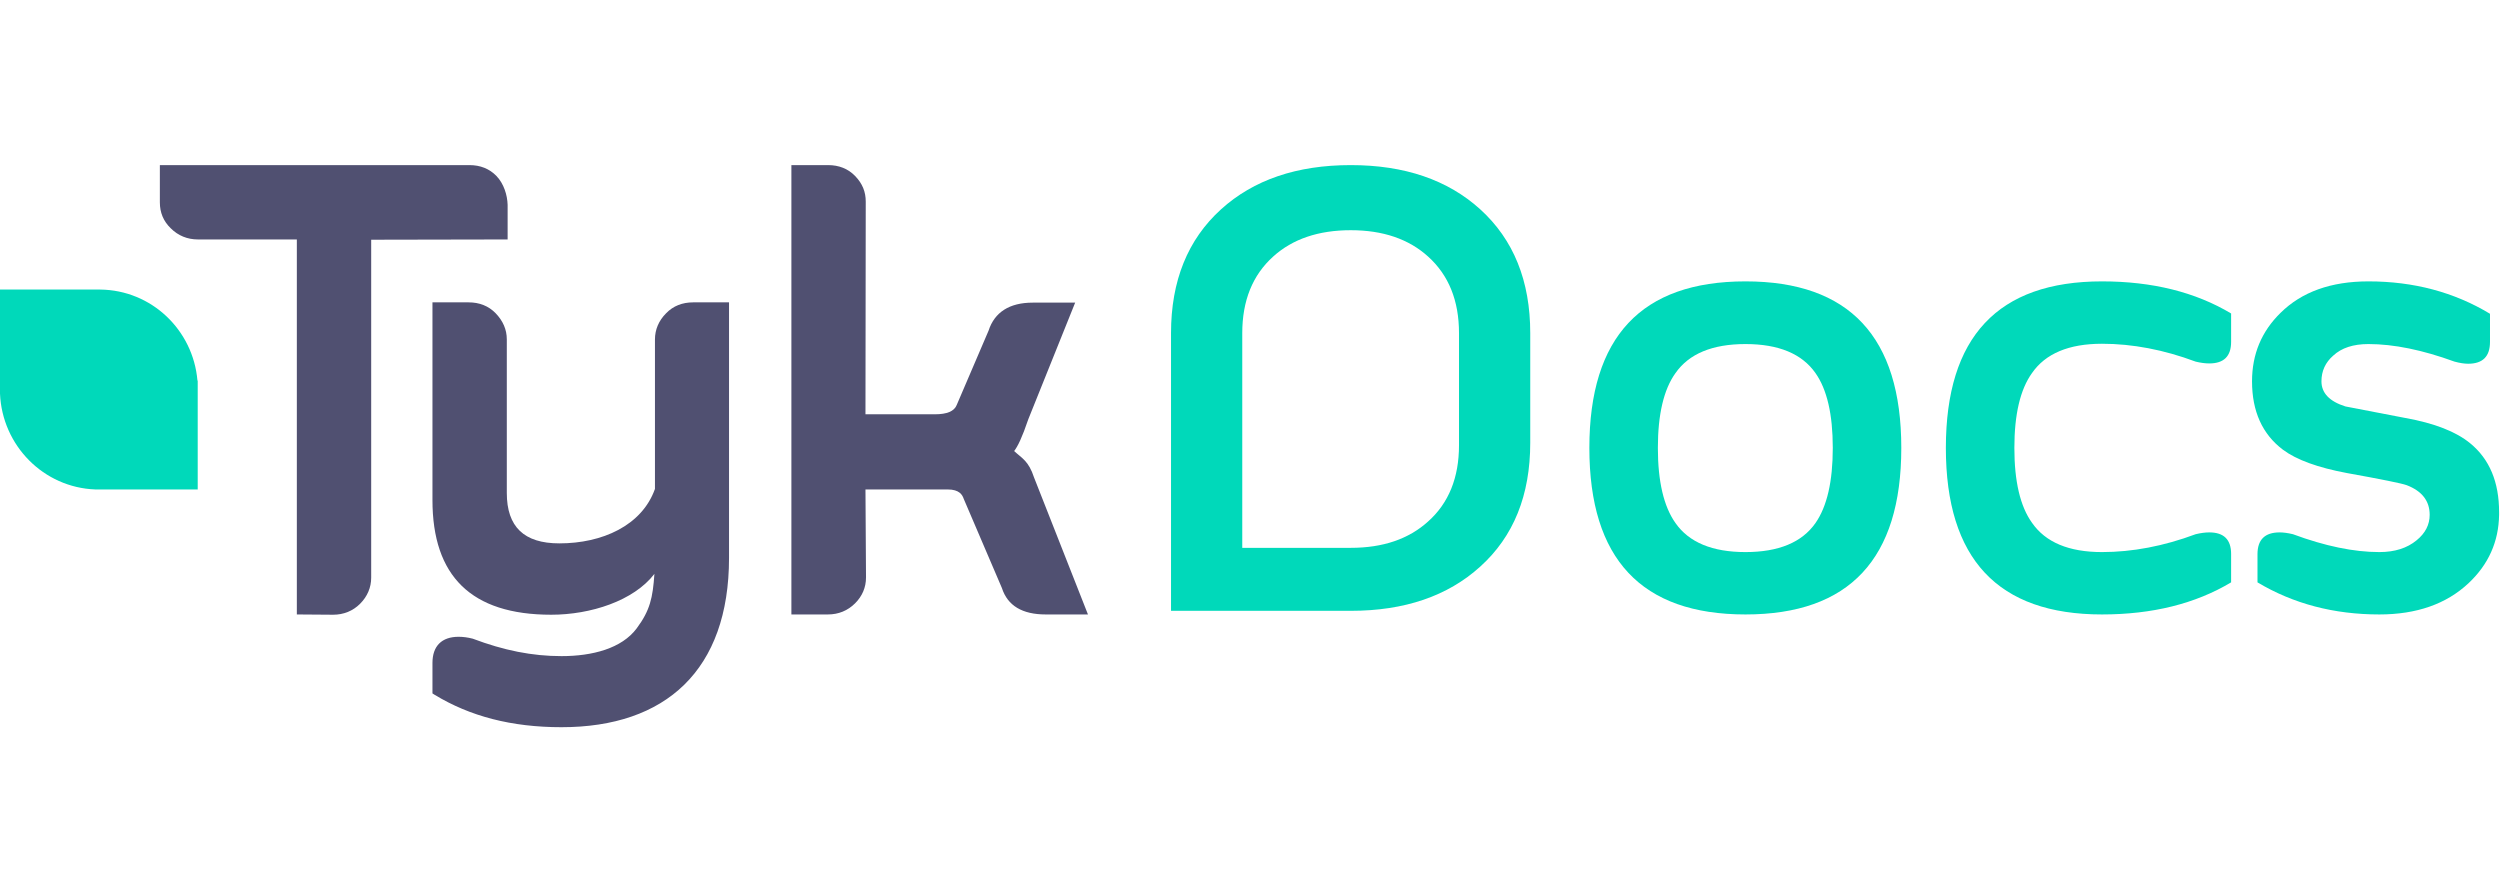
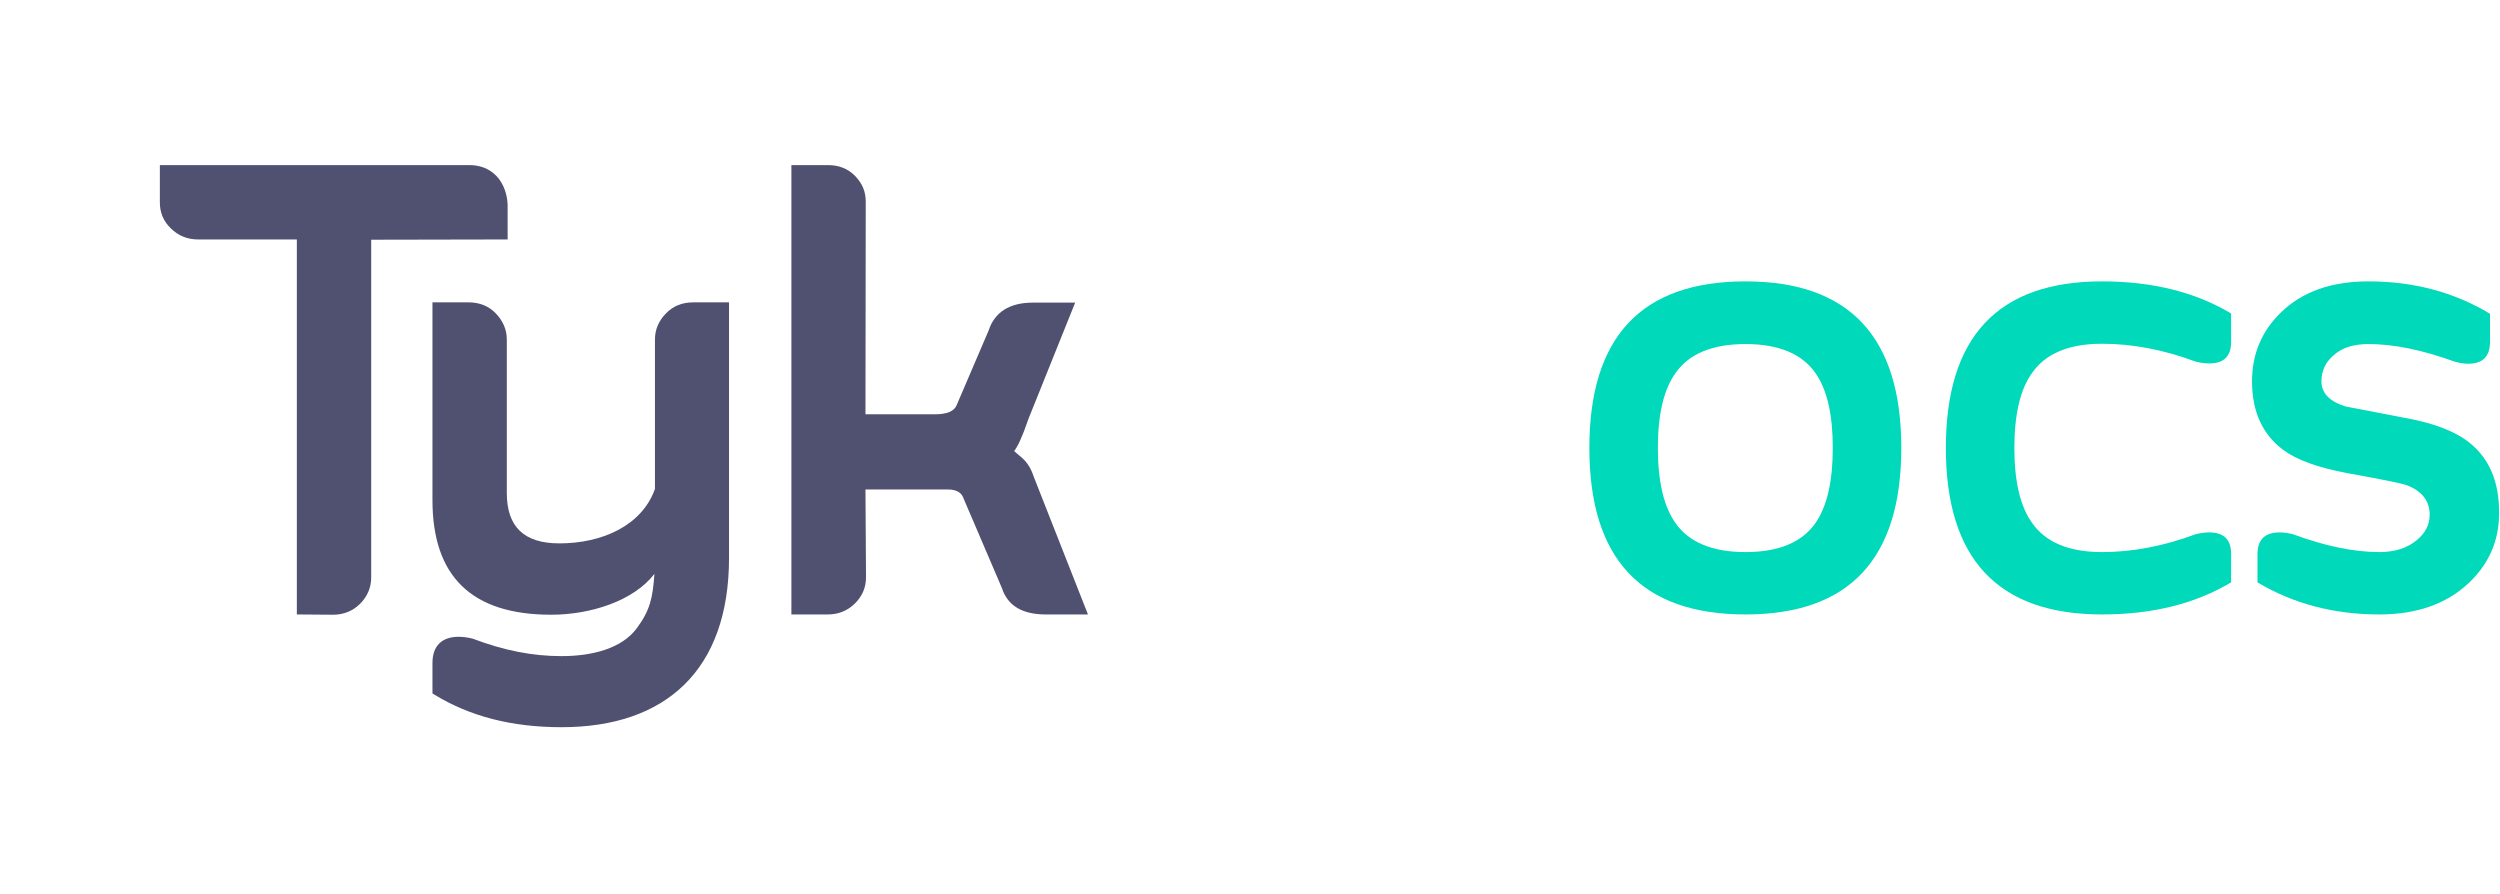
<svg xmlns="http://www.w3.org/2000/svg" width="165" height="59" viewBox="0 0 918 207" fill="none">
  <path d="M182.3 4C179.7 1.3 176.3 0 172.4 0H58.7V13.7C58.7 17.4 60 20.6 62.7 23.2C65.4 25.9 68.8 27.3 72.7 27.3H109V165L122.3 165.1C126.2 165.1 129.6 163.7 132.2 161.1C134.9 158.4 136.3 155.1 136.3 151.5V27.4L186.4 27.3V14.6C186.3 11 185 6.8 182.3 4Z" fill="#505071" />
  <path d="M254.5 50.4C250.6 50.4 247.2 51.7 244.6 54.4C241.9 57.1 240.5 60.4 240.5 64V118.9C235.7 132.4 221.1 138.9 205.4 138.9C192.4 138.9 186.1 132.8 186.1 120.4V64C186.1 60.4 184.7 57.2 182 54.4C179.4 51.7 176 50.4 172.1 50.4H158.8V123C158.8 150.9 173 165.1 202.4 165.1C216.9 165.1 232.7 160 240.3 150.1C239.7 158.9 238.7 163.5 233.8 170.1C228.3 177.5 217.5 180.3 206.2 180.3C195.4 180.3 185 178.2 173.6 173.9C171.7 173.4 169.9 173.2 168.4 173.2C162.2 173.2 158.8 176.6 158.8 182.8V194L159.6 194.5C172.6 202.4 187.8 206.4 206.2 206.4C244.4 206.4 267.7 185.5 267.7 144.2V50.4H254.5Z" fill="#505071" />
  <path d="M379.7 114.7C377.7 108.6 375.3 107.7 372.4 105C373.7 103.3 375.3 100.1 377.6 93.3L394.8 50.5H379.2C370.7 50.5 365.2 54 363 60.8L351.3 88.1C350.4 90.4 347.7 91.5 343.3 91.5H317.8L317.9 13.4C317.9 9.8 316.7 6.8 314 4C311.4 1.3 308 0 304.1 0H290.6V165H304C307.9 165 311.3 163.6 314 160.9C316.6 158.3 318 155.1 318 151.4L317.8 119.1H348C352.3 119.1 353.4 121.1 353.9 122.6L367.9 155.3C370 161.8 375.4 165 384 165H399.5L379.7 114.7Z" fill="#505071" />
-   <path d="M72.5 79.1C70.9 60.5 55.6 45.9 36.8 45.7H7.2H6.2H0V52V53.9V83.9C0.8 103 16 118.4 35 119.1H65.4H66.4H72.6V112.8V79.2C72.6 79.1 72.5 79.1 72.5 79.1Z" fill="#00D9BA" />
-   <path d="M561.907 101.958C561.907 121.23 555.785 136.388 543.54 147.433C531.593 158.255 515.749 163.666 496.009 163.666H430V61.708C430 42.51 436.122 27.352 448.367 16.233C460.315 5.411 476.195 0 496.009 0C515.749 0 531.593 5.411 543.54 16.233C555.785 27.352 561.907 42.51 561.907 61.708V101.958ZM496.009 140.539C507.808 140.539 517.27 137.315 524.394 130.866C531.964 124.121 535.748 114.781 535.748 102.847V61.708C535.748 49.774 531.964 40.398 524.394 33.578C517.27 27.129 507.808 23.905 496.009 23.905C484.136 23.905 474.637 27.129 467.513 33.578C459.943 40.398 456.159 49.774 456.159 61.708V140.539H496.009Z" fill="#00D9BA" />
  <path d="M640.94 65.711C628.77 65.711 620.199 69.269 615.227 76.385C610.922 82.389 608.77 91.543 608.77 103.848C608.77 116.152 610.922 125.344 615.227 131.422C620.199 138.538 628.77 142.096 640.94 142.096C653.11 142.096 661.682 138.538 666.654 131.422C670.884 125.344 672.998 116.152 672.998 103.848C672.998 91.543 670.884 82.389 666.654 76.385C661.682 69.269 653.11 65.711 640.94 65.711ZM640.94 42.695C679.084 42.695 698.155 63.08 698.155 103.848C698.155 144.616 679.084 165 640.94 165C602.722 165 583.613 144.616 583.613 103.848C583.613 63.08 602.722 42.695 640.94 42.695Z" fill="#00D9BA" />
  <path d="M819.265 153.214C806.13 161.071 790.323 165 771.845 165C733.628 165 714.519 144.616 714.519 103.848C714.519 63.08 733.628 42.695 771.845 42.695C790.323 42.695 806.13 46.624 819.265 54.481V64.933C819.265 70.195 816.594 72.827 811.25 72.827C809.766 72.827 808.097 72.604 806.241 72.16C794.516 67.786 783.051 65.6 771.845 65.6C759.675 65.6 751.104 69.195 746.132 76.385C741.828 82.389 739.676 91.543 739.676 103.848C739.676 116.152 741.828 125.307 746.132 131.311C751.104 138.501 759.675 142.096 771.845 142.096C783.051 142.096 794.516 139.909 806.241 135.536C808.097 135.091 809.766 134.869 811.25 134.869C816.594 134.869 819.265 137.5 819.265 142.763V153.214Z" fill="#00D9BA" />
  <path d="M869.69 42.695C886.313 42.695 901.192 46.661 914.327 54.592V64.933C914.327 70.269 911.656 72.938 906.313 72.938C904.903 72.938 903.233 72.679 901.304 72.16C889.504 67.861 878.966 65.711 869.69 65.711C864.125 65.711 859.82 67.119 856.778 69.936C853.884 72.456 852.437 75.606 852.437 79.387C852.437 83.686 855.368 86.762 861.23 88.615L883.159 92.84C893.92 94.767 901.897 97.881 907.092 102.18C914.142 107.962 917.667 116.375 917.667 127.419V128.42C917.518 138.278 913.771 146.654 906.424 153.548C898.261 161.183 887.352 165 873.698 165C857.001 165 842.084 161.071 828.949 153.214V142.874C828.949 137.537 831.658 134.869 837.075 134.869C838.485 134.869 840.118 135.091 841.973 135.536C853.772 139.909 864.347 142.096 873.698 142.096C879.338 142.096 883.901 140.65 887.389 137.759C890.58 135.165 892.176 132.052 892.176 128.42C892.176 123.305 889.356 119.673 883.716 117.524C881.861 116.856 874.551 115.374 861.787 113.076C851.101 111.075 843.272 108.221 838.3 104.515C830.73 98.807 826.946 90.431 826.946 79.387C826.946 69.454 830.434 61.078 837.409 54.259C845.201 46.55 855.962 42.695 869.69 42.695Z" fill="#00D9BA" />
</svg>